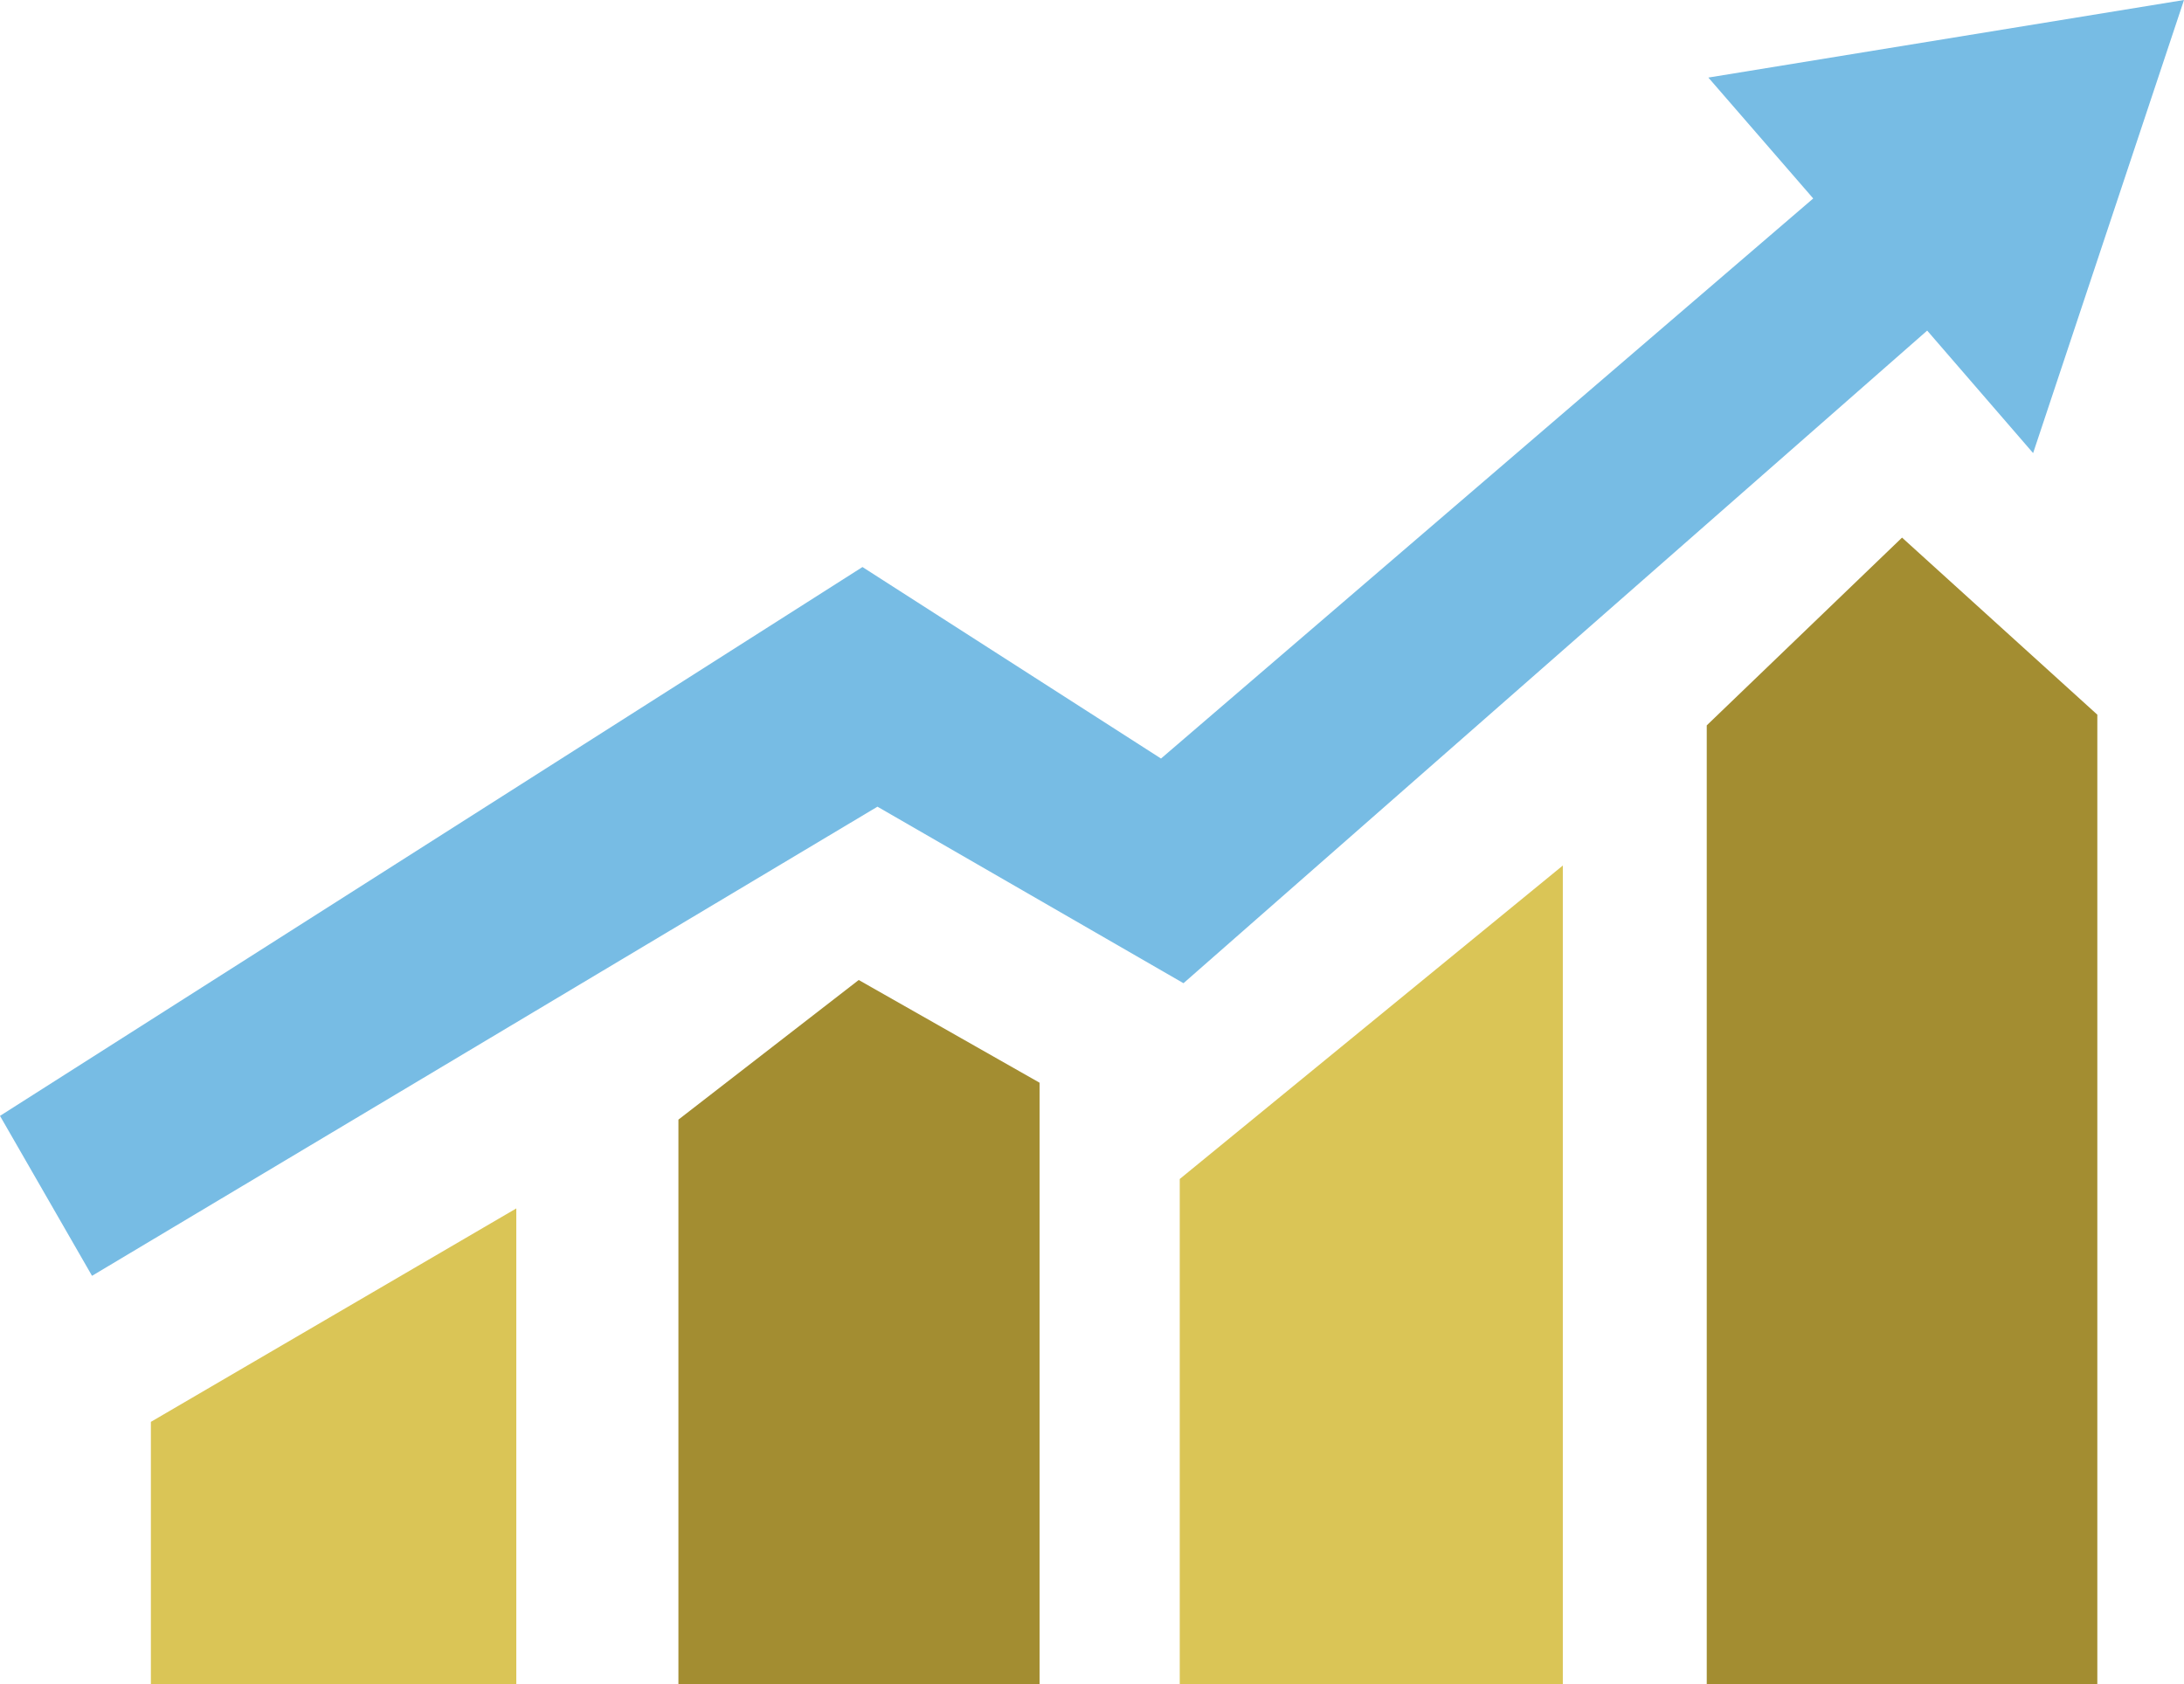
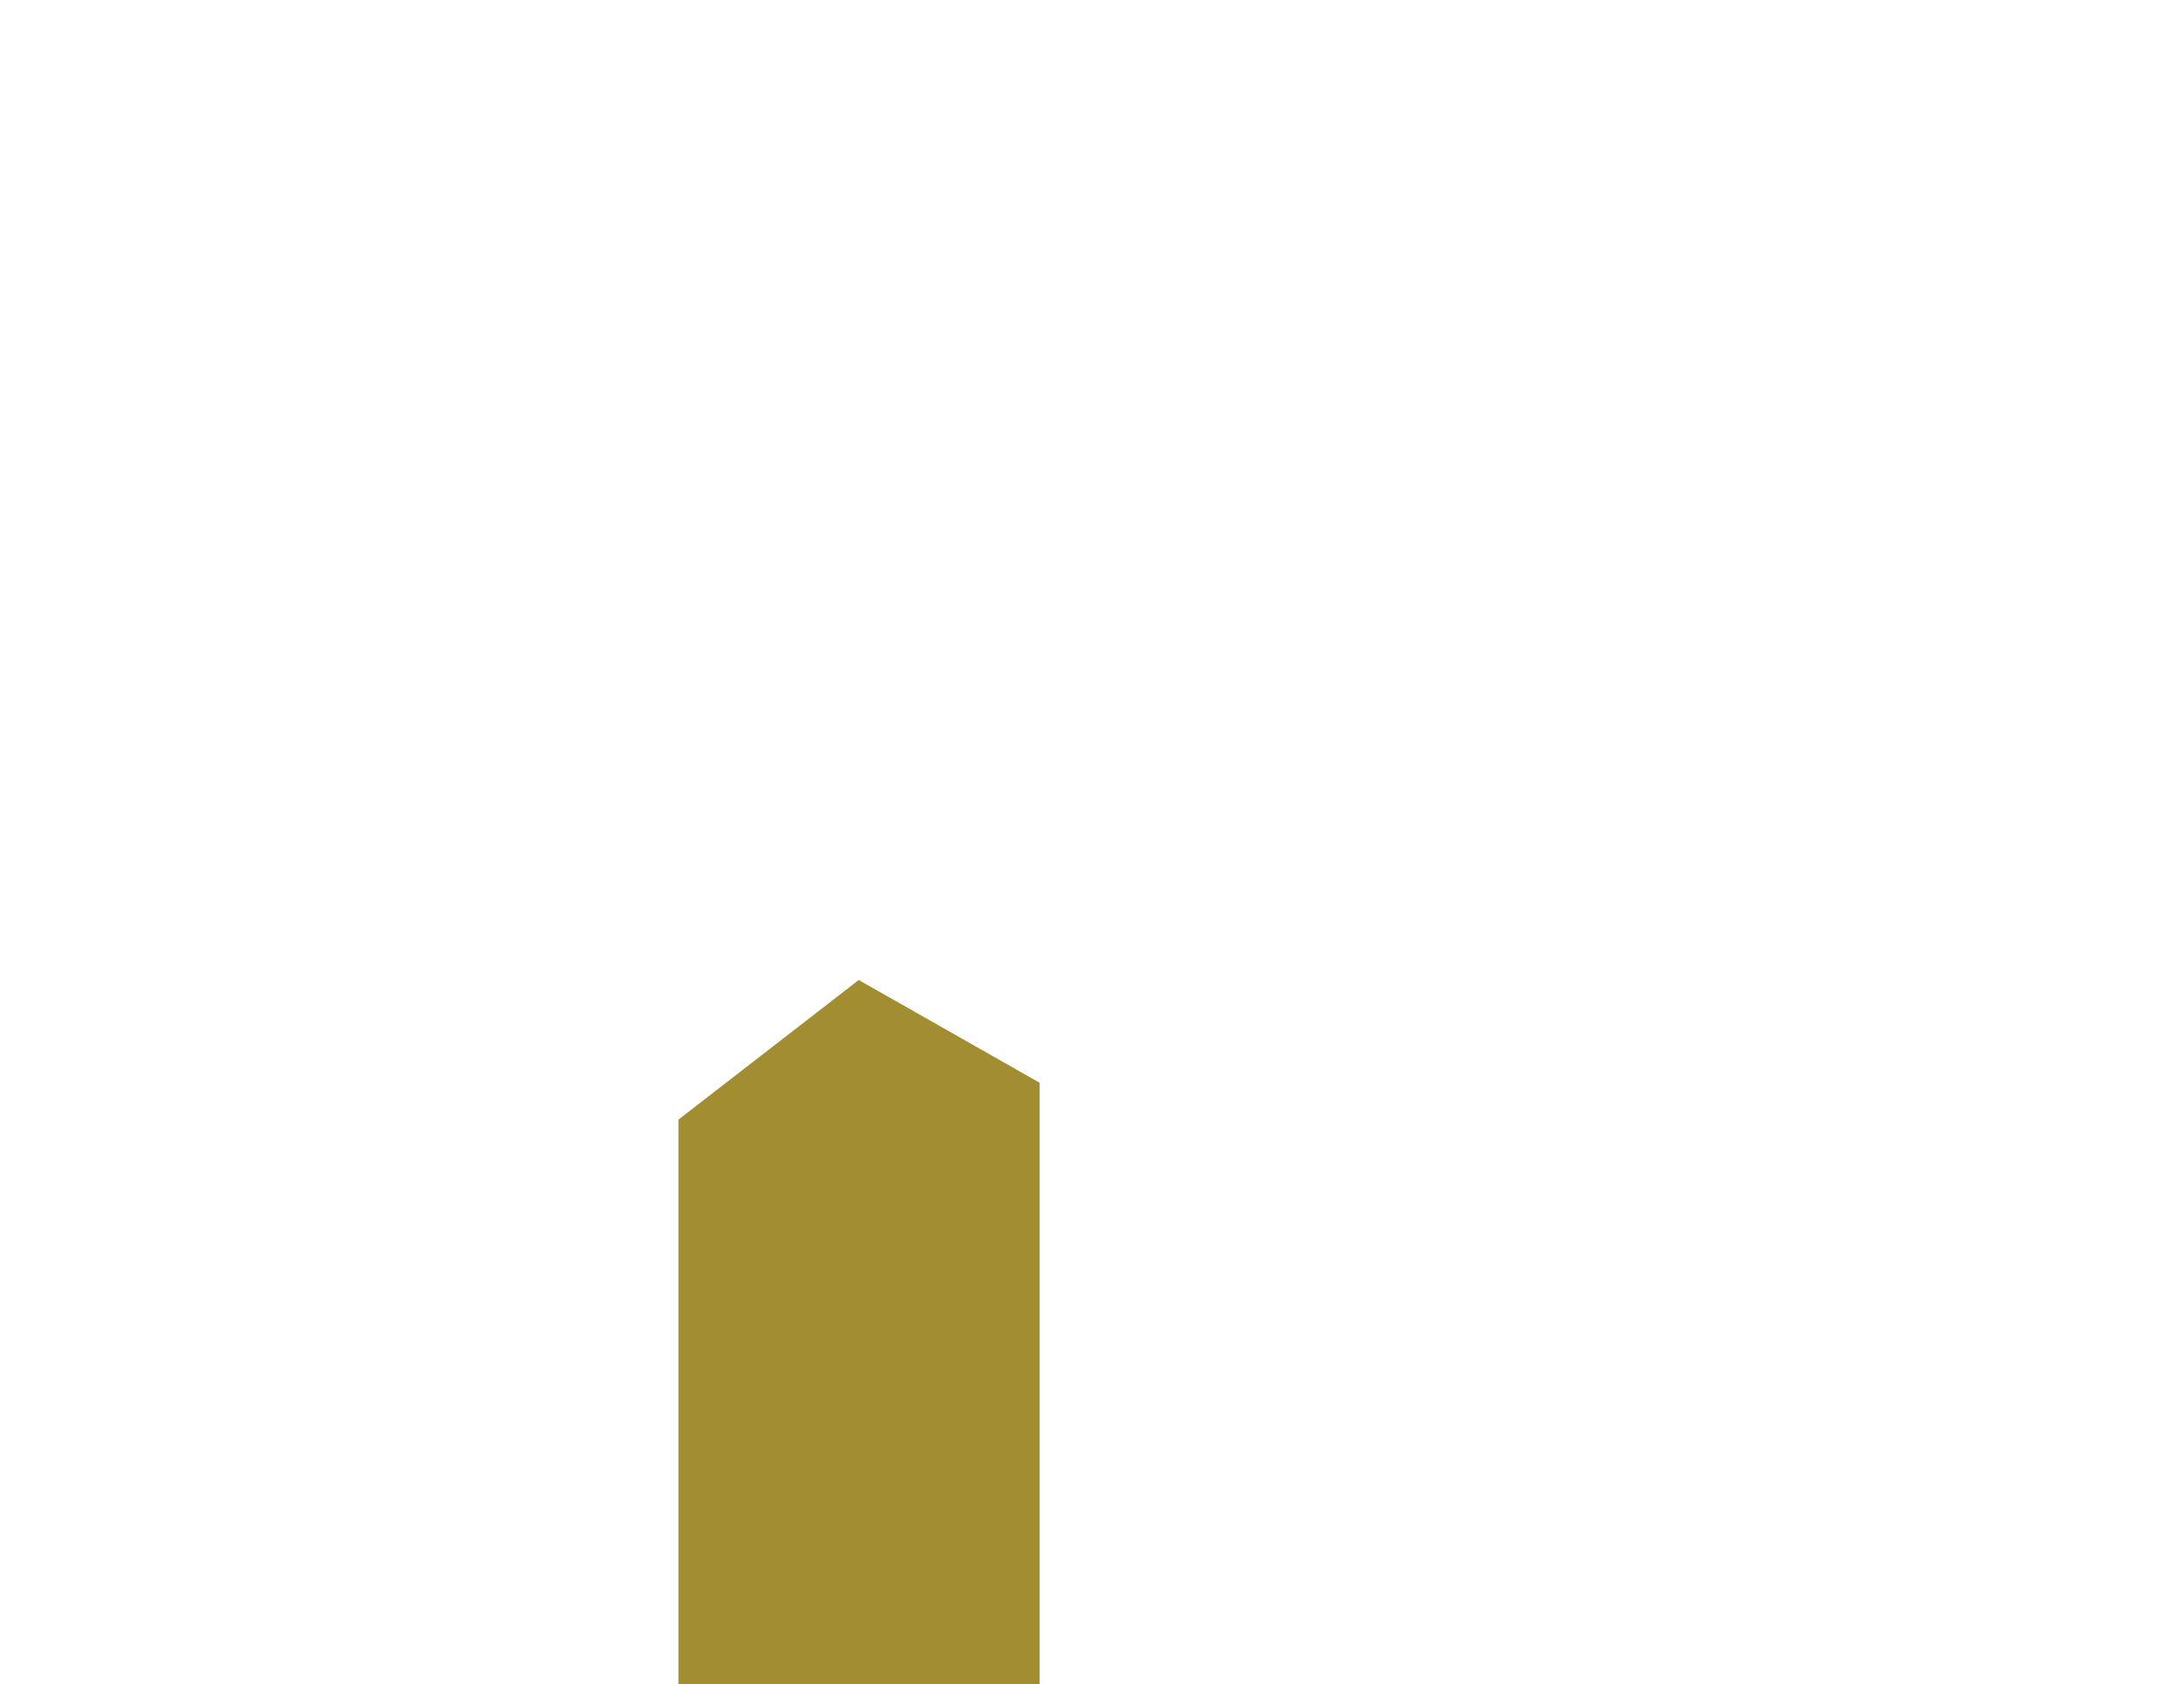
<svg xmlns="http://www.w3.org/2000/svg" id="Layer_1" viewBox="0 0 40.82 31.48">
  <defs>
    <style>
      .cls-1 {
        fill: #a38d31;
      }

      .cls-2 {
        fill: #77bce4;
      }

      .cls-3 {
        fill: #dac556;
      }
    </style>
  </defs>
-   <polygon class="cls-2" points="40.82 0 31.93 1.45 33.89 3.71 21.7 14.18 16.12 10.6 0 20.86 1.72 23.85 16.4 15.08 22.12 18.38 36.02 6.18 38 8.47 40.82 0" />
-   <polygon class="cls-3" points="2.82 31.48 9.65 31.48 9.65 22.59 2.82 26.58 2.82 31.48" />
  <polygon class="cls-1" points="12.68 31.48 19.43 31.48 19.43 20.24 16.05 18.32 12.68 20.93 12.68 31.48" />
-   <polygon class="cls-3" points="22.05 31.48 29.21 31.48 29.21 16.18 22.05 22.04 22.05 31.48" />
-   <polygon class="cls-1" points="31.9 31.48 39.2 31.48 39.2 13.36 35.55 10.05 31.9 13.56 31.9 31.48" />
</svg>